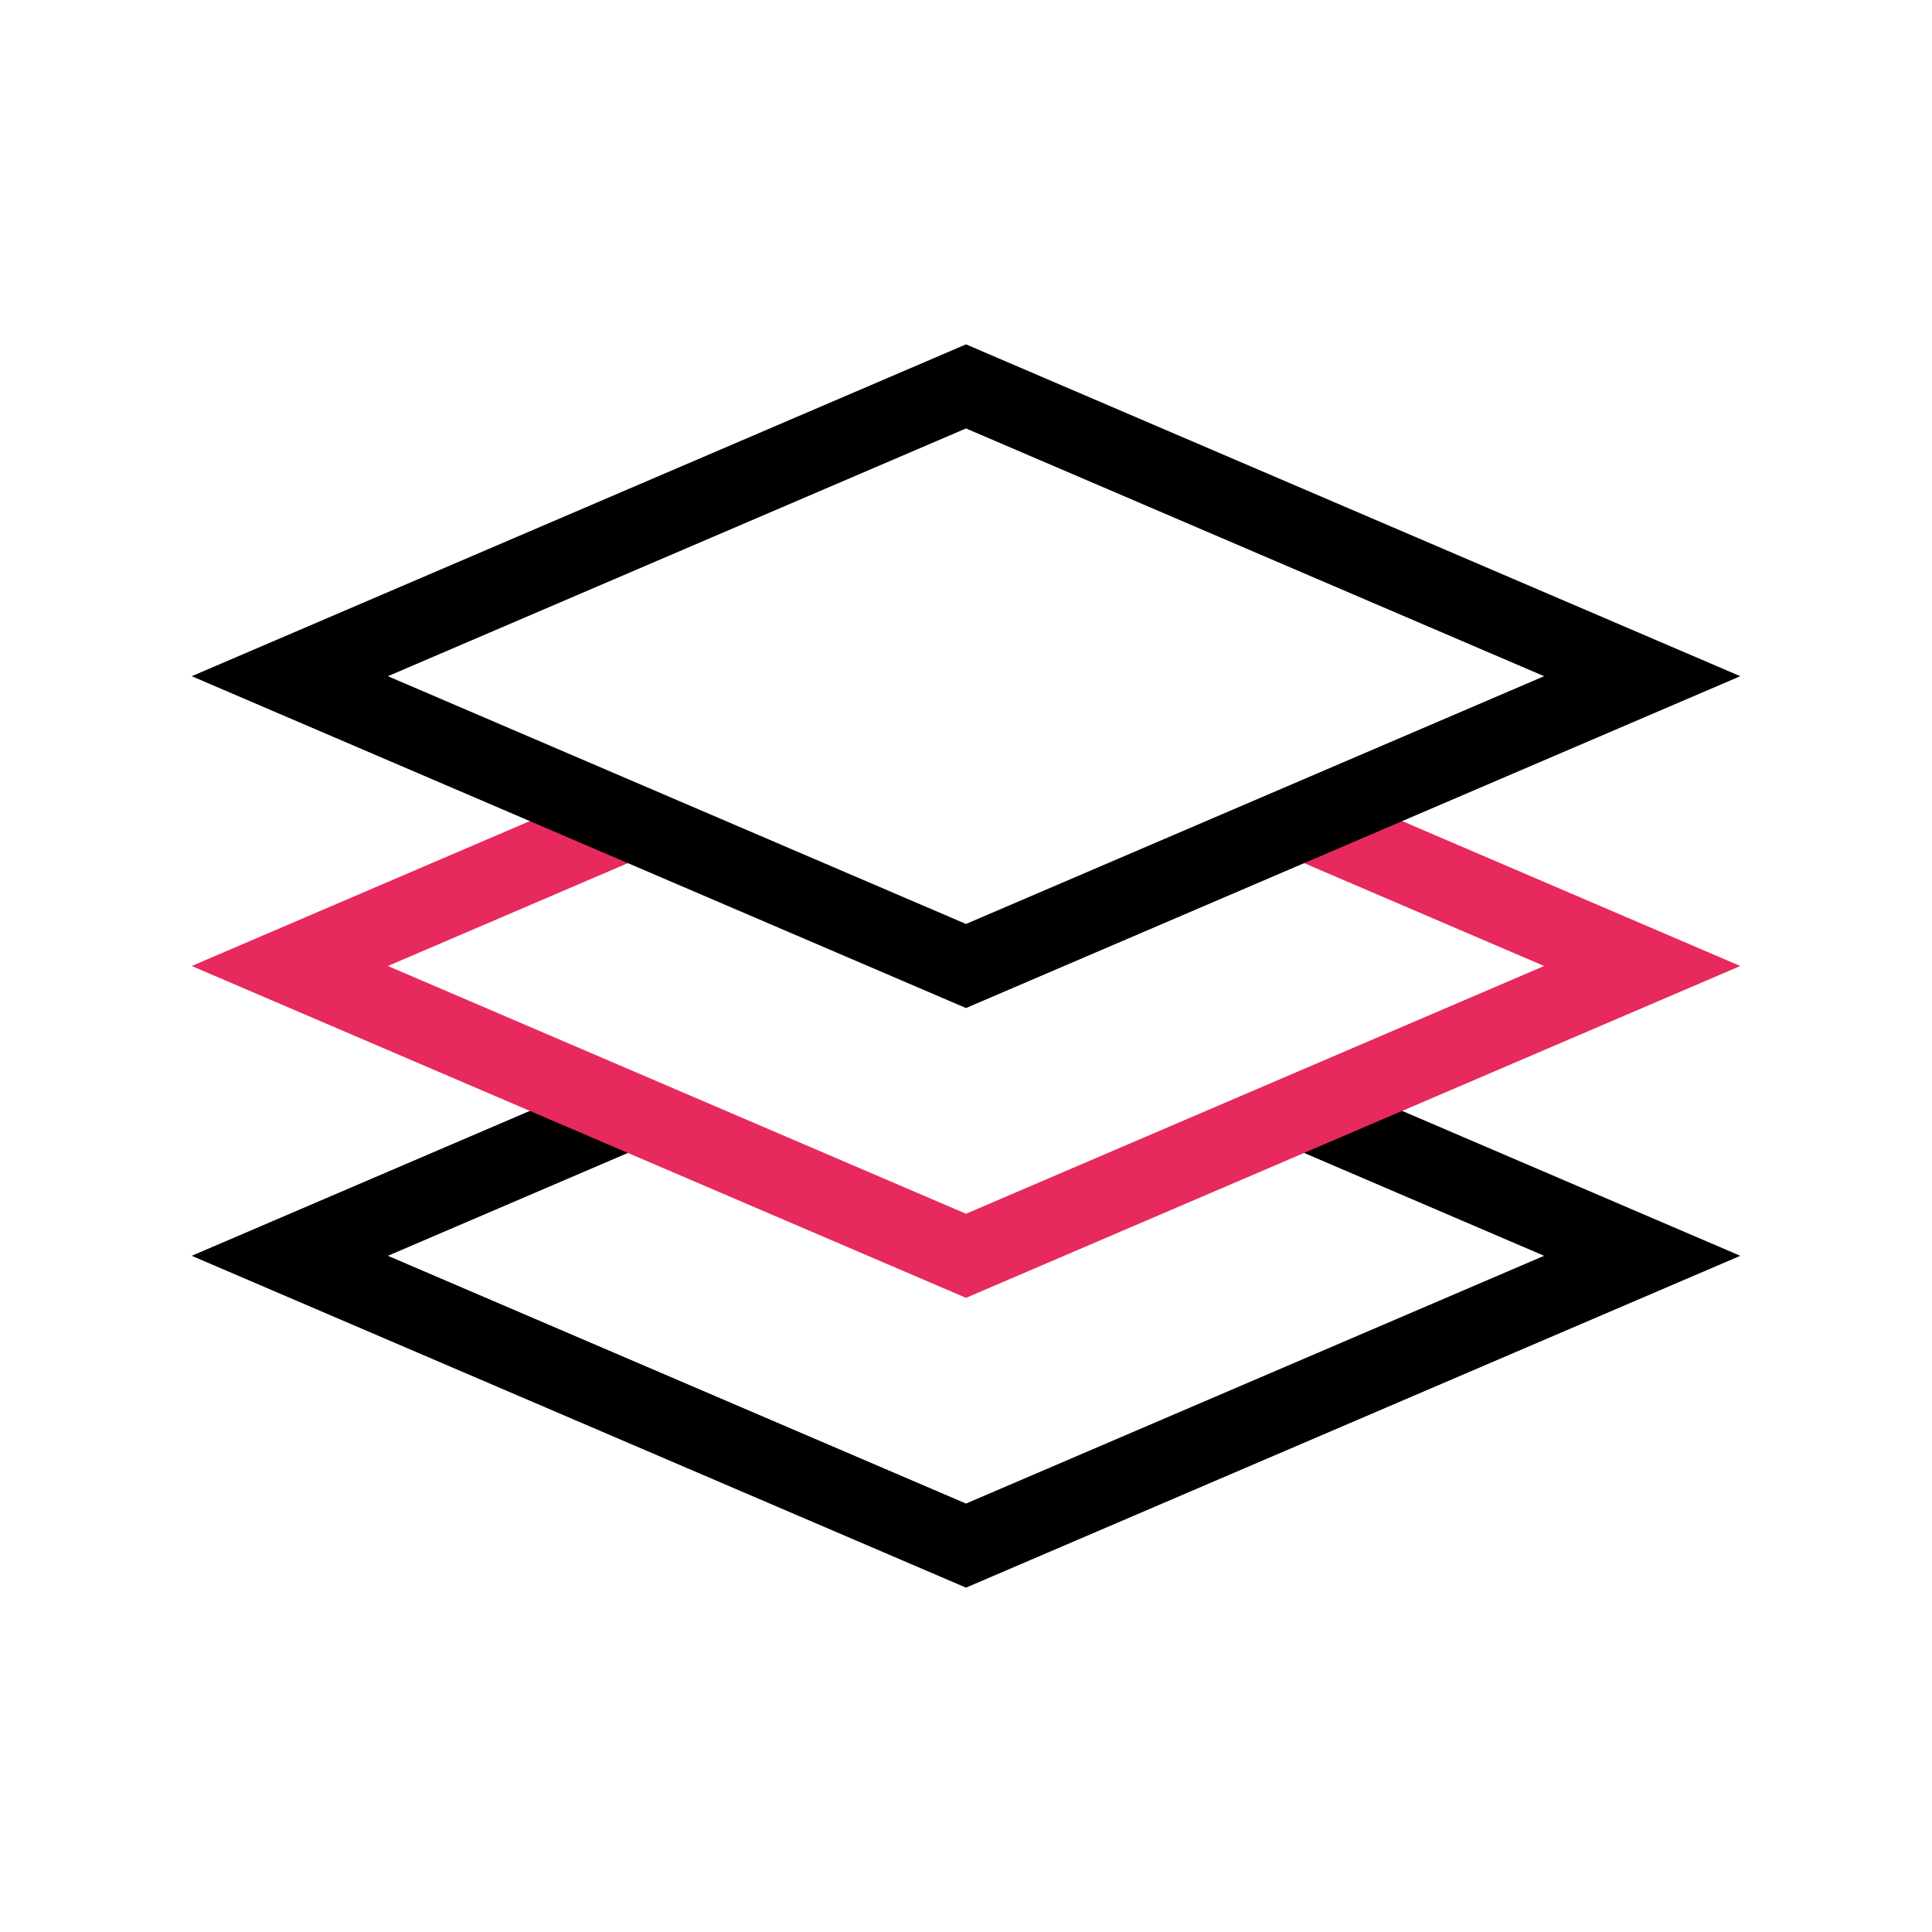
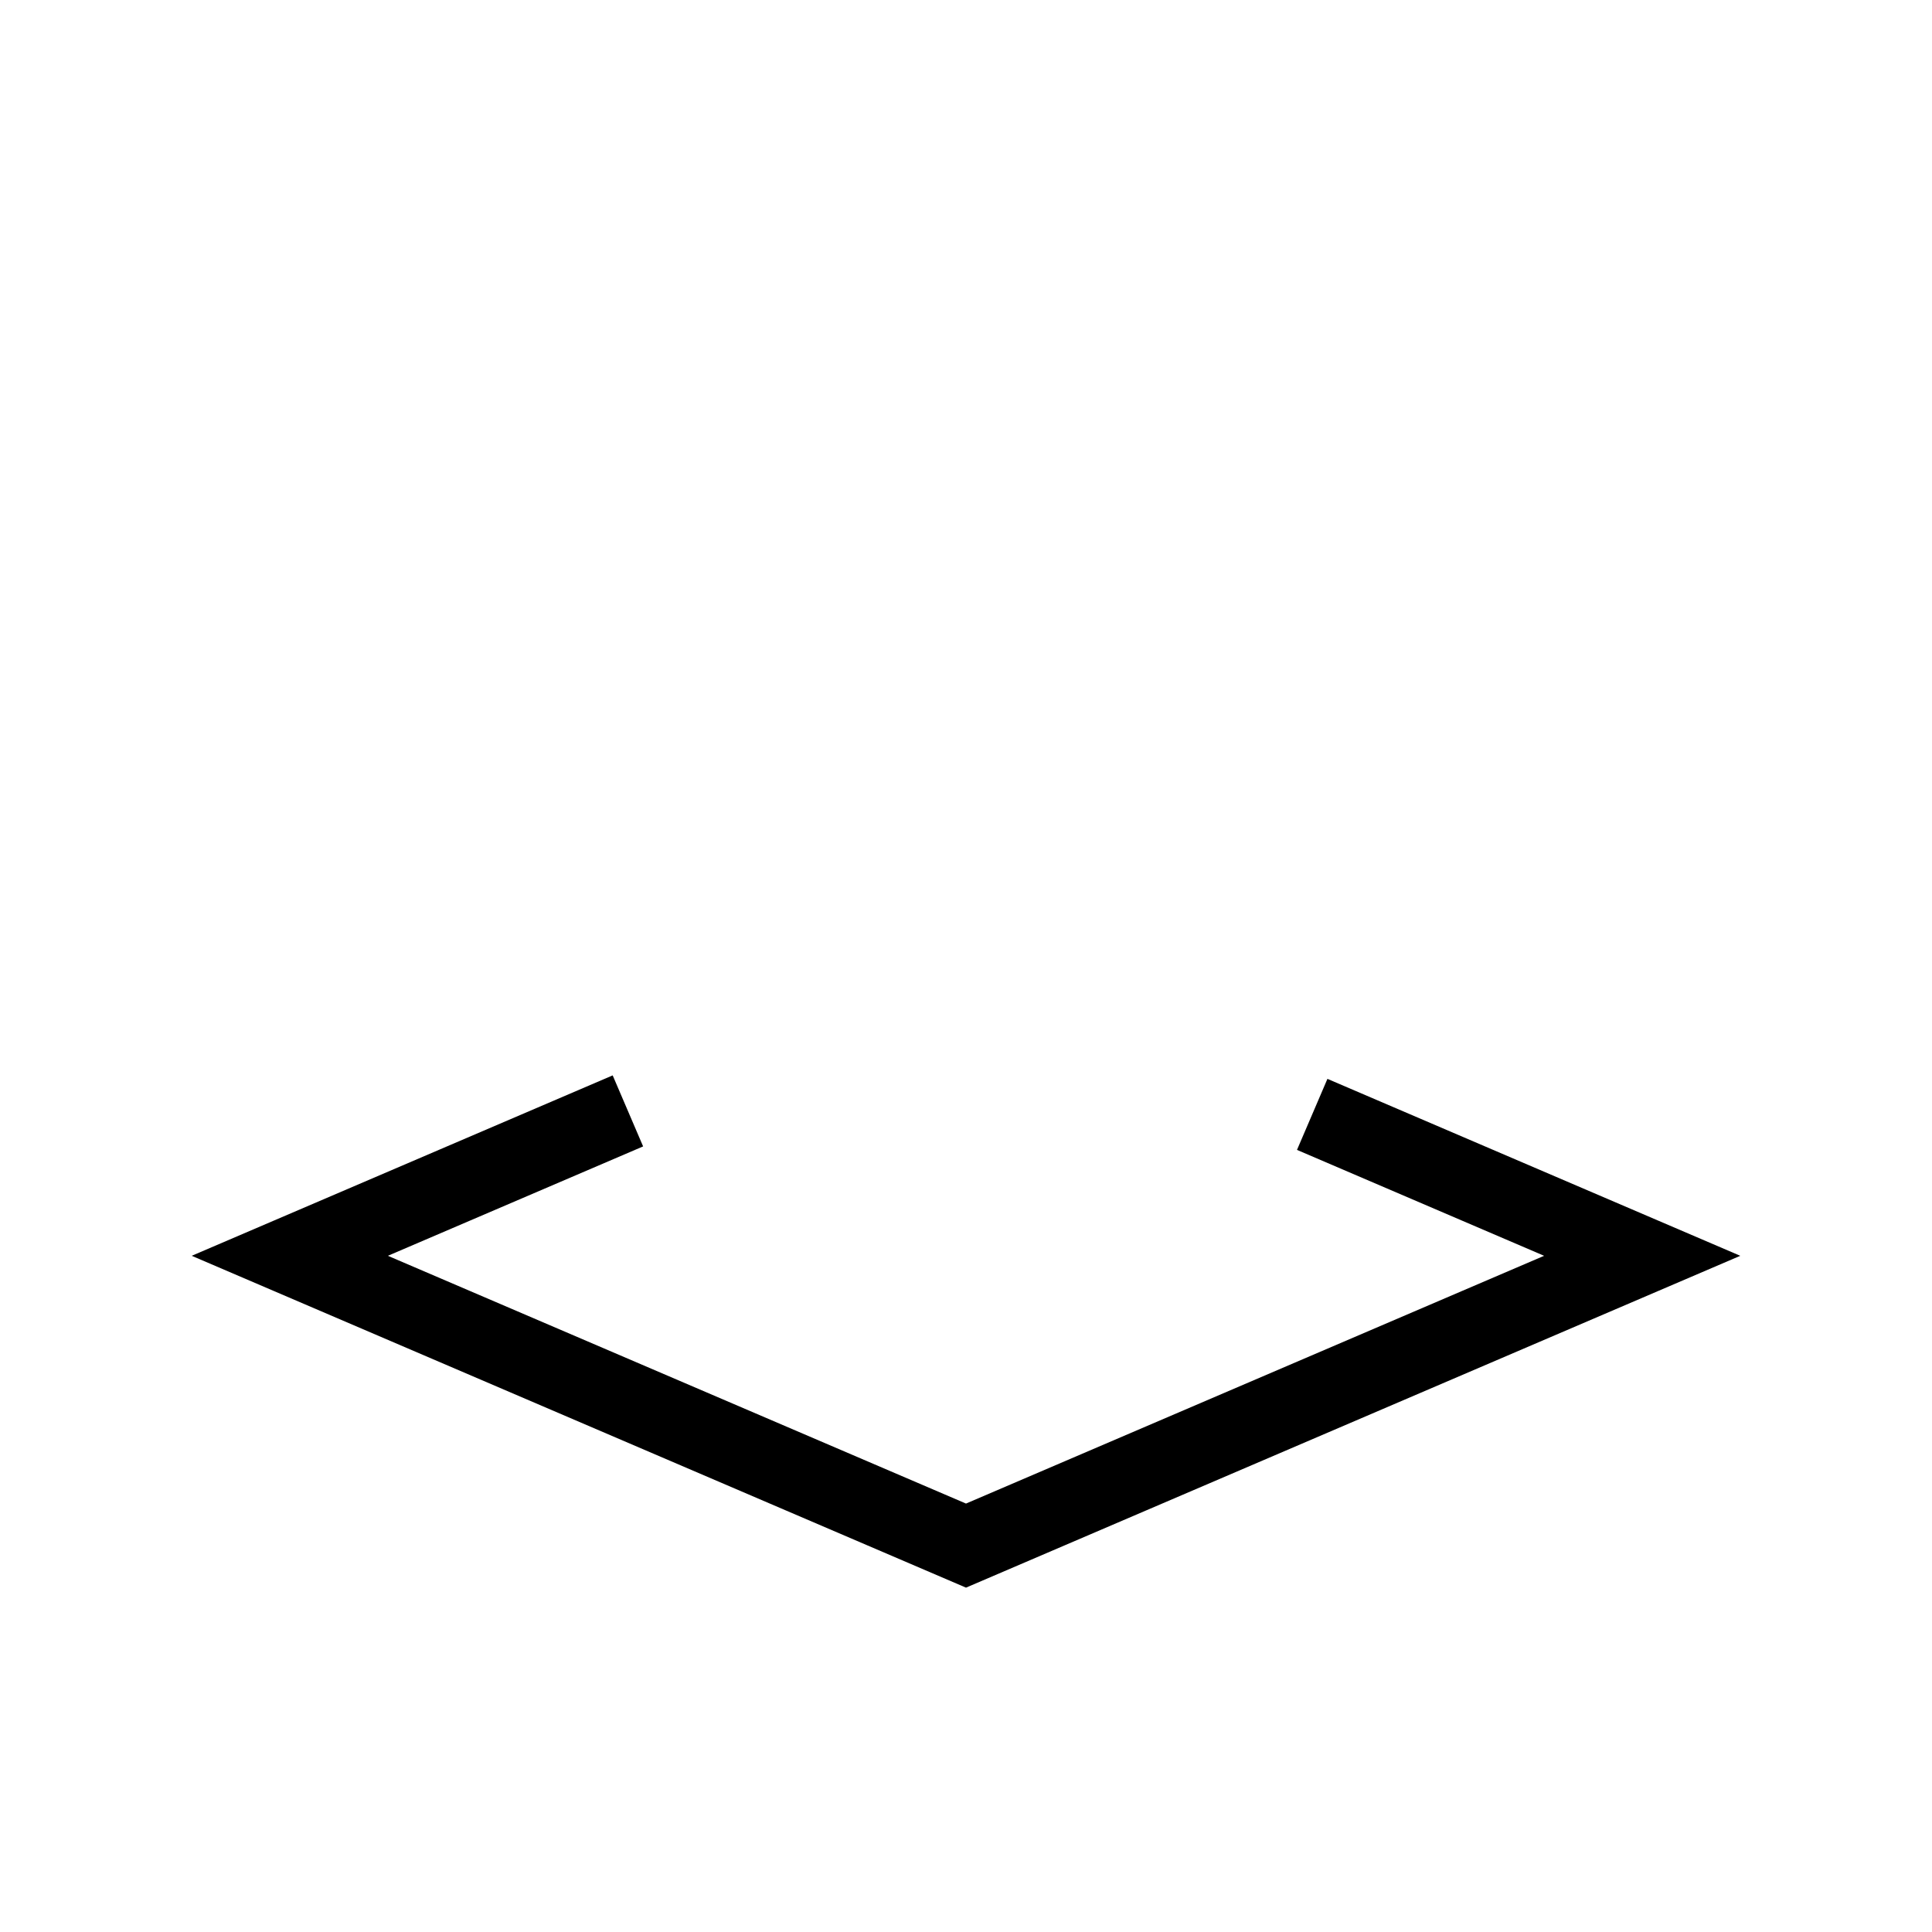
<svg xmlns="http://www.w3.org/2000/svg" id="ICONS" viewBox="0 0 50 50">
  <defs>
    <style>
      .cls-1 {
        stroke: #e7295d;
      }

      .cls-1, .cls-2 {
        fill: none;
        stroke-miterlimit: 10;
        stroke-width: 2px;
      }

      .cls-2 {
        stroke: #000;
      }
    </style>
  </defs>
  <polyline class="cls-2" points="33.96 28.84 42.5 32.5 25 40 7.5 32.5 16.25 28.75" />
-   <polyline class="cls-1" points="33.75 21.25 42.5 25 25 32.5 7.5 25 16.25 21.25" />
-   <polygon class="cls-2" points="42.5 17.5 25 25 7.5 17.5 25 10 42.5 17.5" />
</svg>